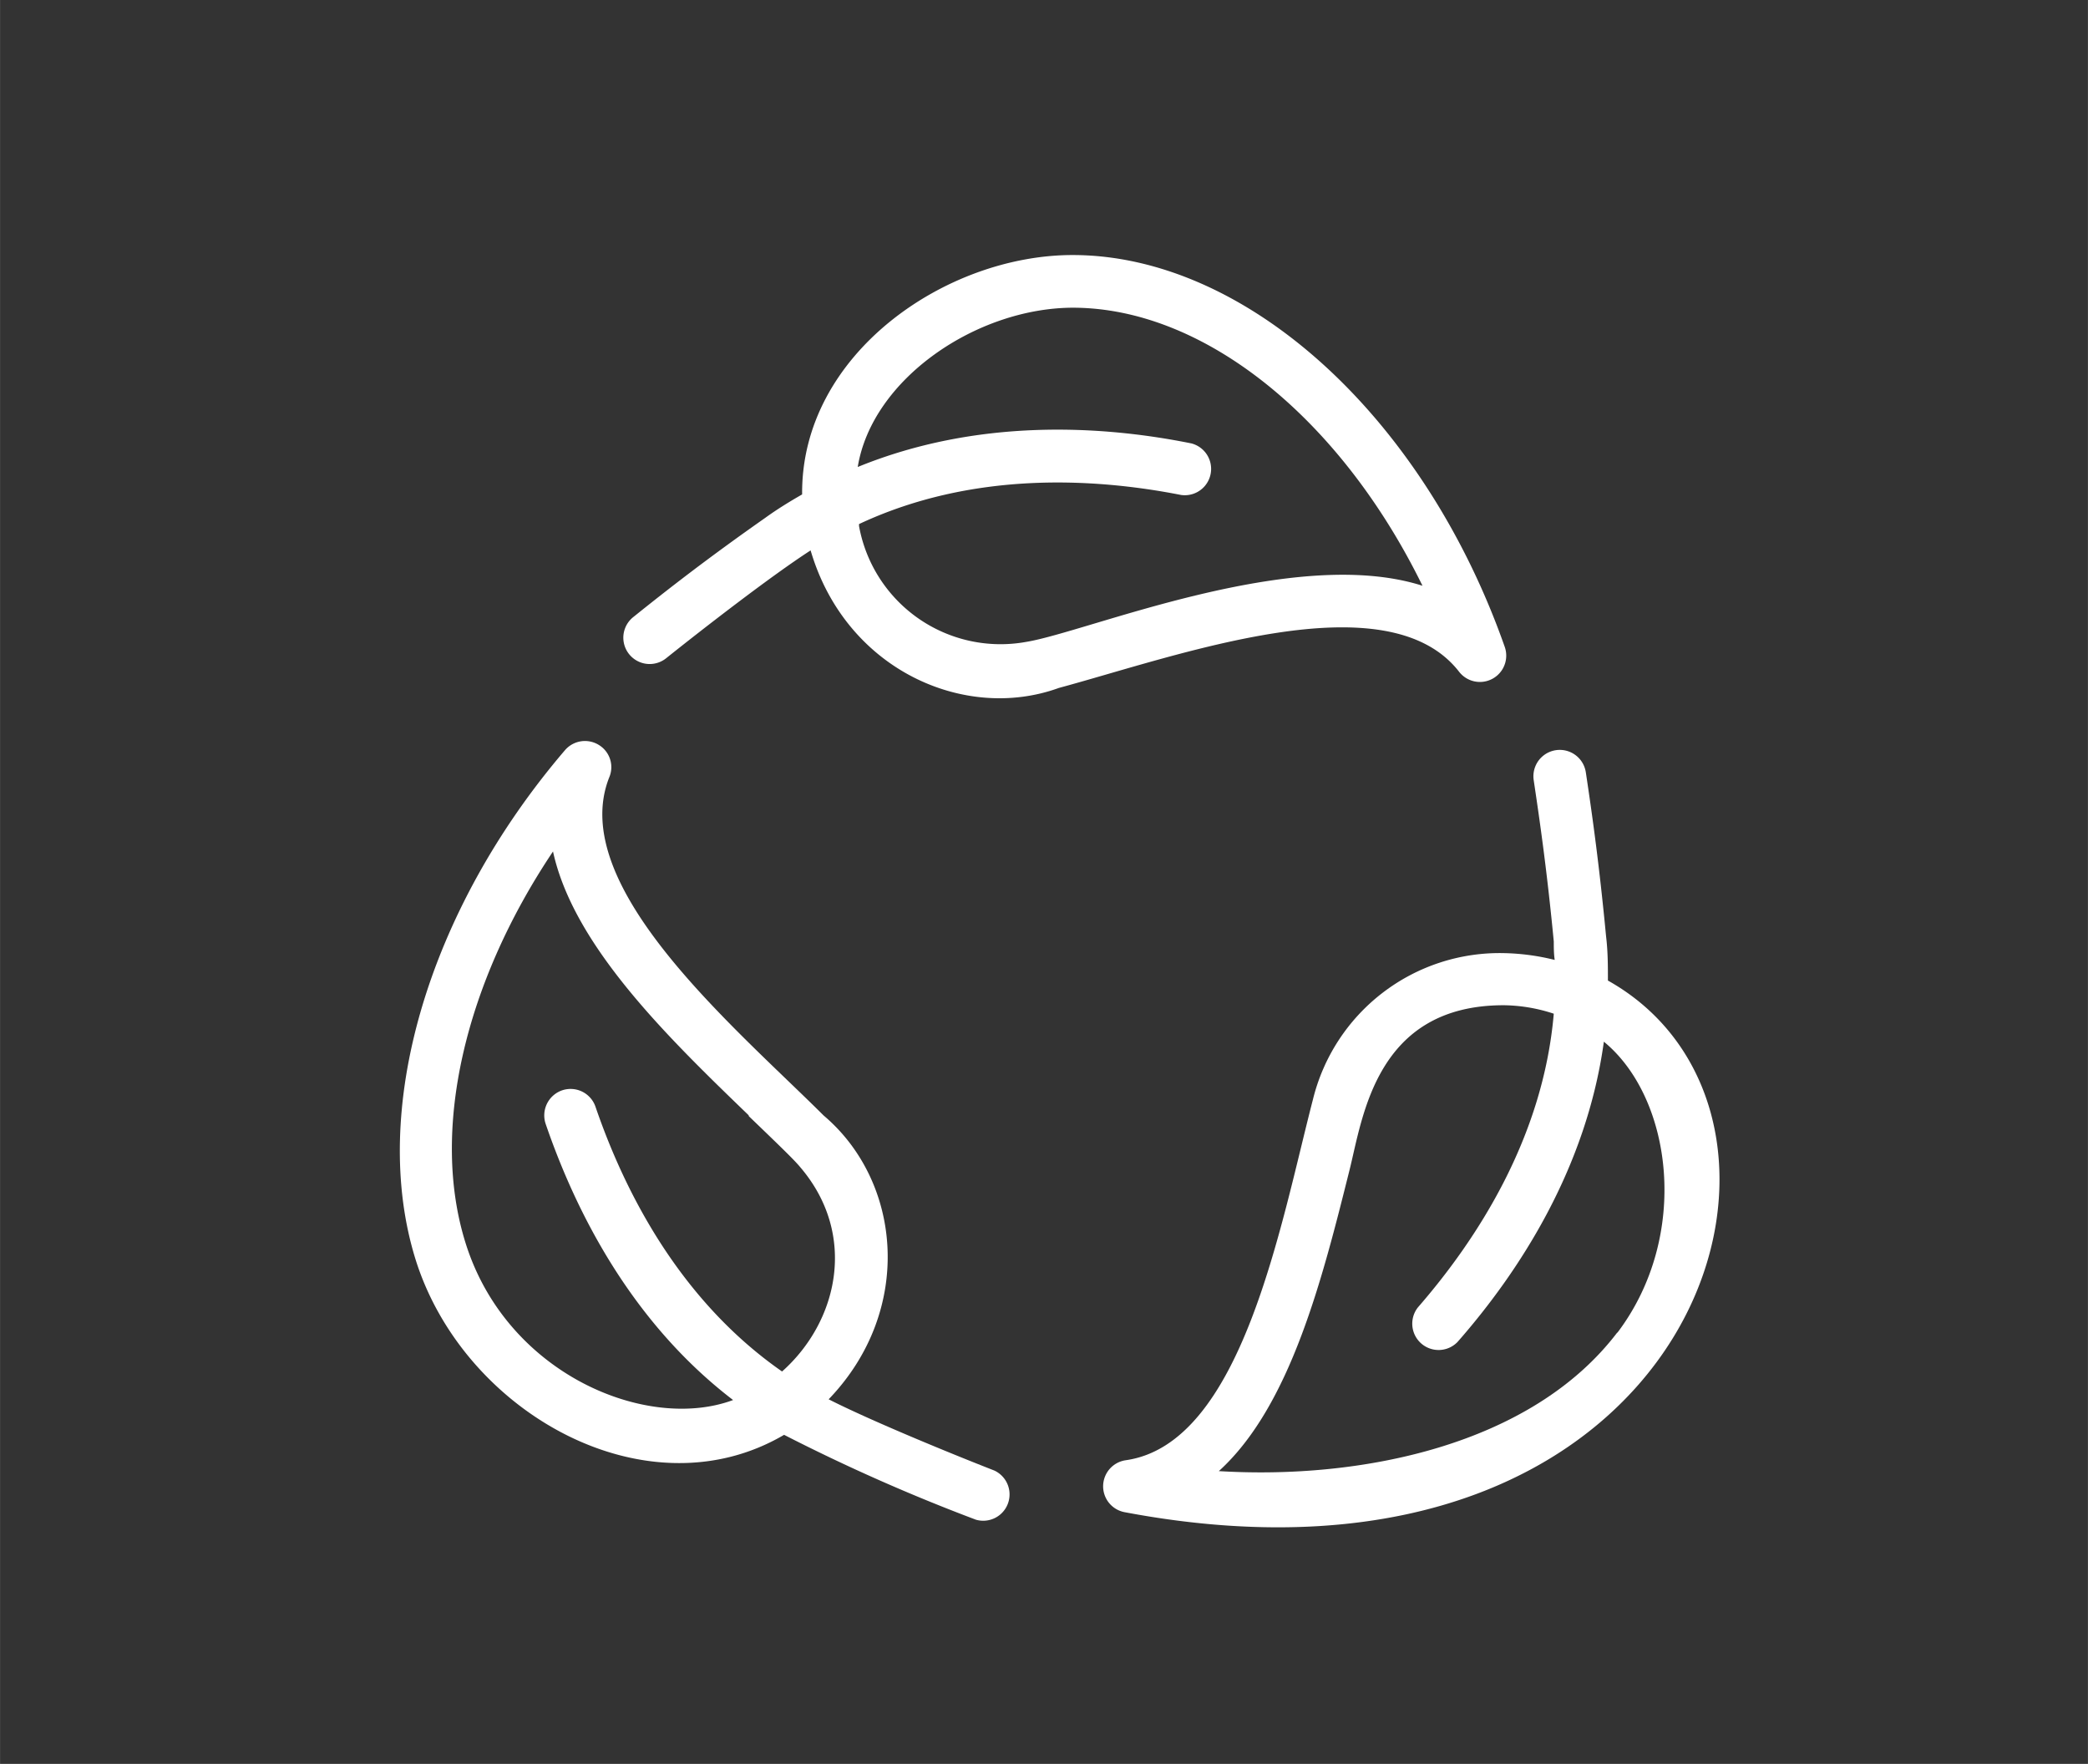
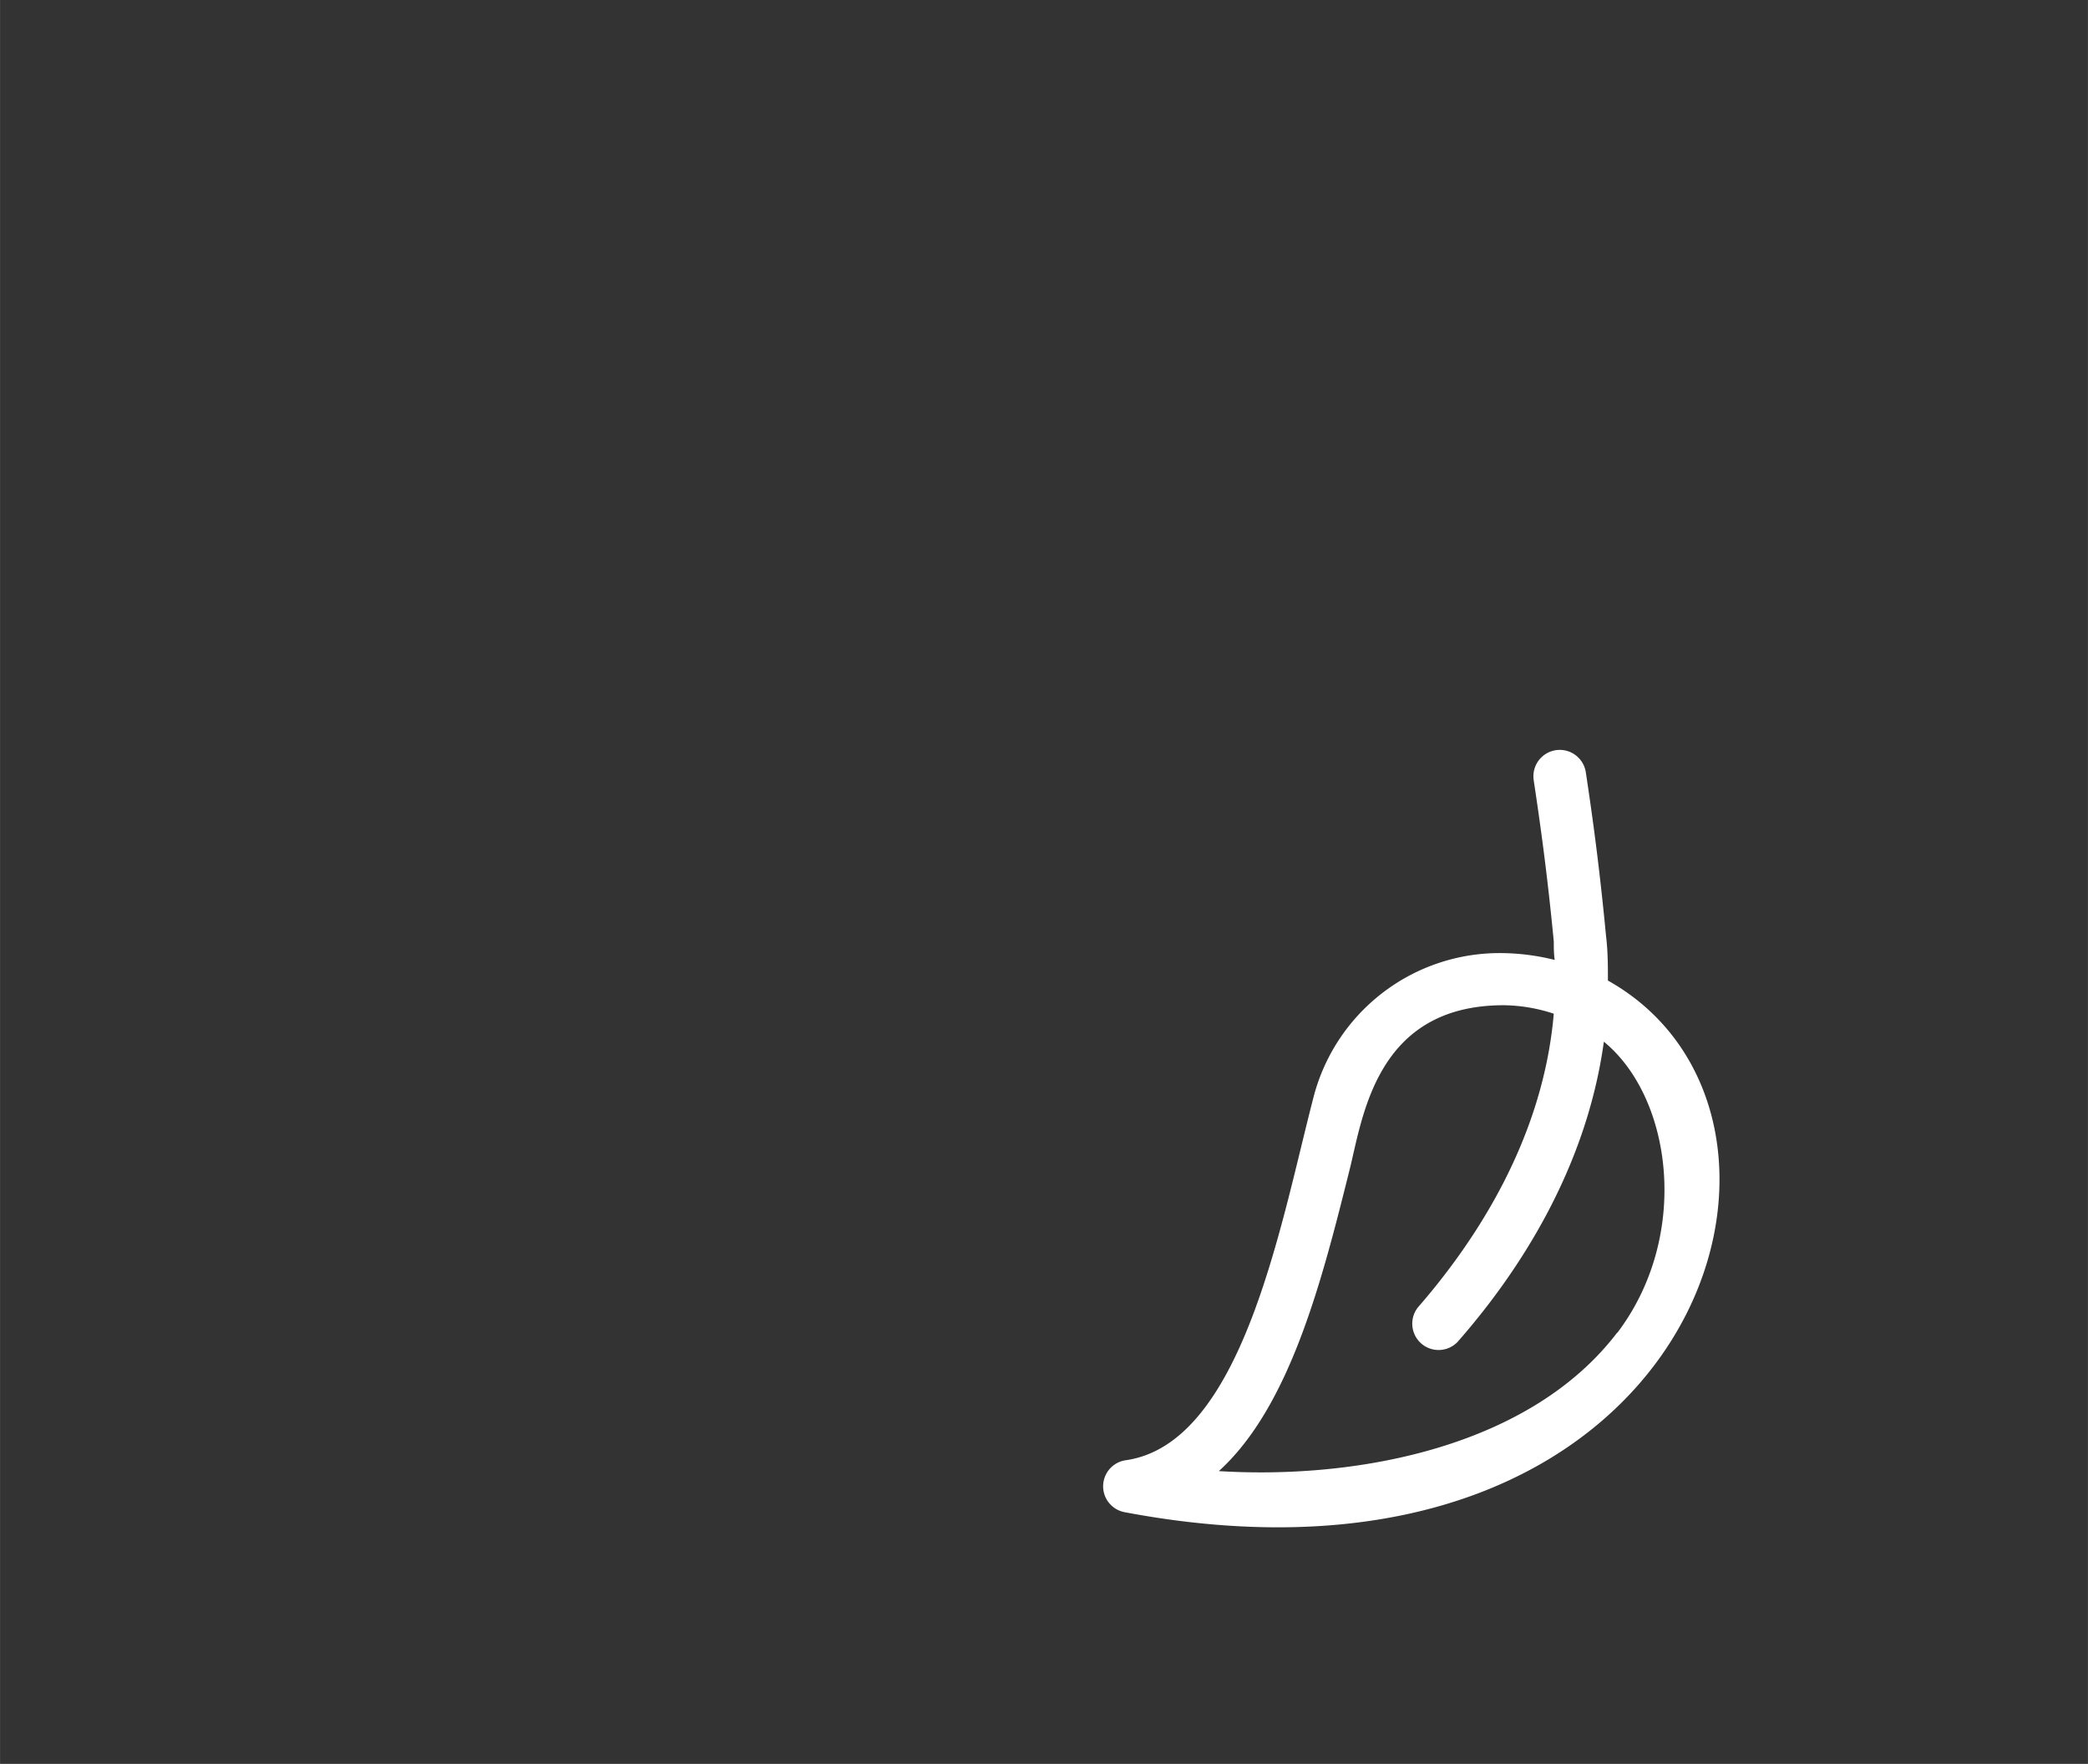
<svg xmlns="http://www.w3.org/2000/svg" id="Calque_1" data-name="Calque 1" width="40mm" height="33.79mm" viewBox="0 0 113.39 95.79">
  <rect x="0" y="0" width="113.39" height="95.79" fill="#333333" stroke="none" />
  <defs>
    <style>.cls-1{fill:#fff;}</style>
  </defs>
  <g id="Groupe_10935" data-name="Groupe 10935">
-     <path id="Tracé_289" data-name="Tracé 289" class="cls-1" d="M34.39,33.51a1.43,1.43,0,0,0,1.78,2.24c2-1.6,5.7-4.47,7.85-5.86,1.9,6.48,8.36,9.33,13.48,7.47,6.51-1.76,17.8-5.92,21.73-.89a1.43,1.43,0,0,0,2.48-1.36C77.3,22.59,67.65,13.85,58.25,13.85c-6.92,0-14.76,5.41-14.69,13-.68.39-1.35.8-2,1.27C38.45,30.3,36.27,32,34.39,33.51Zm23.86-16.8c7.14,0,14.54,6,19,15.1-7-2.24-18.19,2.51-21.53,3.05a7.81,7.81,0,0,1-9.07-6.29s0-.07,0-.11c6.12-2.87,12.71-2.52,17.49-1.58a1.43,1.43,0,0,0,.56-2.8c-4.94-1-11.66-1.36-18.12,1.28.78-4.8,6.48-8.65,11.71-8.65Z" />
    <path id="Tracé_290" data-name="Tracé 290" class="cls-1" d="M71.3,59.71c-1.77,6.83-3.86,18.7-10.17,19.59a1.43,1.43,0,0,0-.06,2.82C92.21,88,100.57,60.68,87.32,53.25c0-.78,0-1.58-.1-2.4-.36-3.79-.74-6.52-1.1-8.91a1.43,1.43,0,1,0-2.83.43c.35,2.34.73,5,1.09,8.76,0,.33,0,.65.05,1a12.31,12.31,0,0,0-2.77-.37A10.44,10.44,0,0,0,71.3,59.71ZM87.83,72.36c-4.67,6.14-13.93,8-21.64,7.53,3.9-3.54,5.63-10.49,7.1-16.36.72-2.88,1.44-8.94,8.37-8.94a8.92,8.92,0,0,1,2.72.46C83.8,61.79,80.21,67.31,77,71a1.43,1.43,0,0,0,2.15,1.88c3.32-3.78,7-9.4,7.95-16.31,3.73,3.06,4.71,10.56.73,15.81Z" />
-     <path id="Tracé_291" data-name="Tracé 291" class="cls-1" d="M32.51,40.45a1.43,1.43,0,0,0-1.83.29c-7.47,8.73-10.65,19.6-8.1,27.7,2.63,8.32,12.56,13.85,20,9.48A100.36,100.36,0,0,0,53,82.53a1.43,1.43,0,0,0,1-2.67c-2.38-.93-6.72-2.71-9-3.87,4.62-4.8,4-11.79-.27-15.41-4.84-4.82-14-12.48-11.64-18.38A1.41,1.41,0,0,0,32.51,40.45Zm8.16,20.17c1.8,1.73,2.49,2.4,2.8,2.78,3.1,3.64,2.06,8.36-1,11.08-5.56-3.87-8.55-9.76-10.13-14.37a1.43,1.43,0,0,0-1.81-.9,1.44,1.44,0,0,0-.9,1.82c1.63,4.76,4.65,10.77,10.18,15-4.68,1.74-12.28-1.39-14.52-8.5-1.93-6.11-.07-14.11,4.74-21.29,1.12,5.14,6.27,10.12,10.62,14.32Z" />
  </g>
</svg>